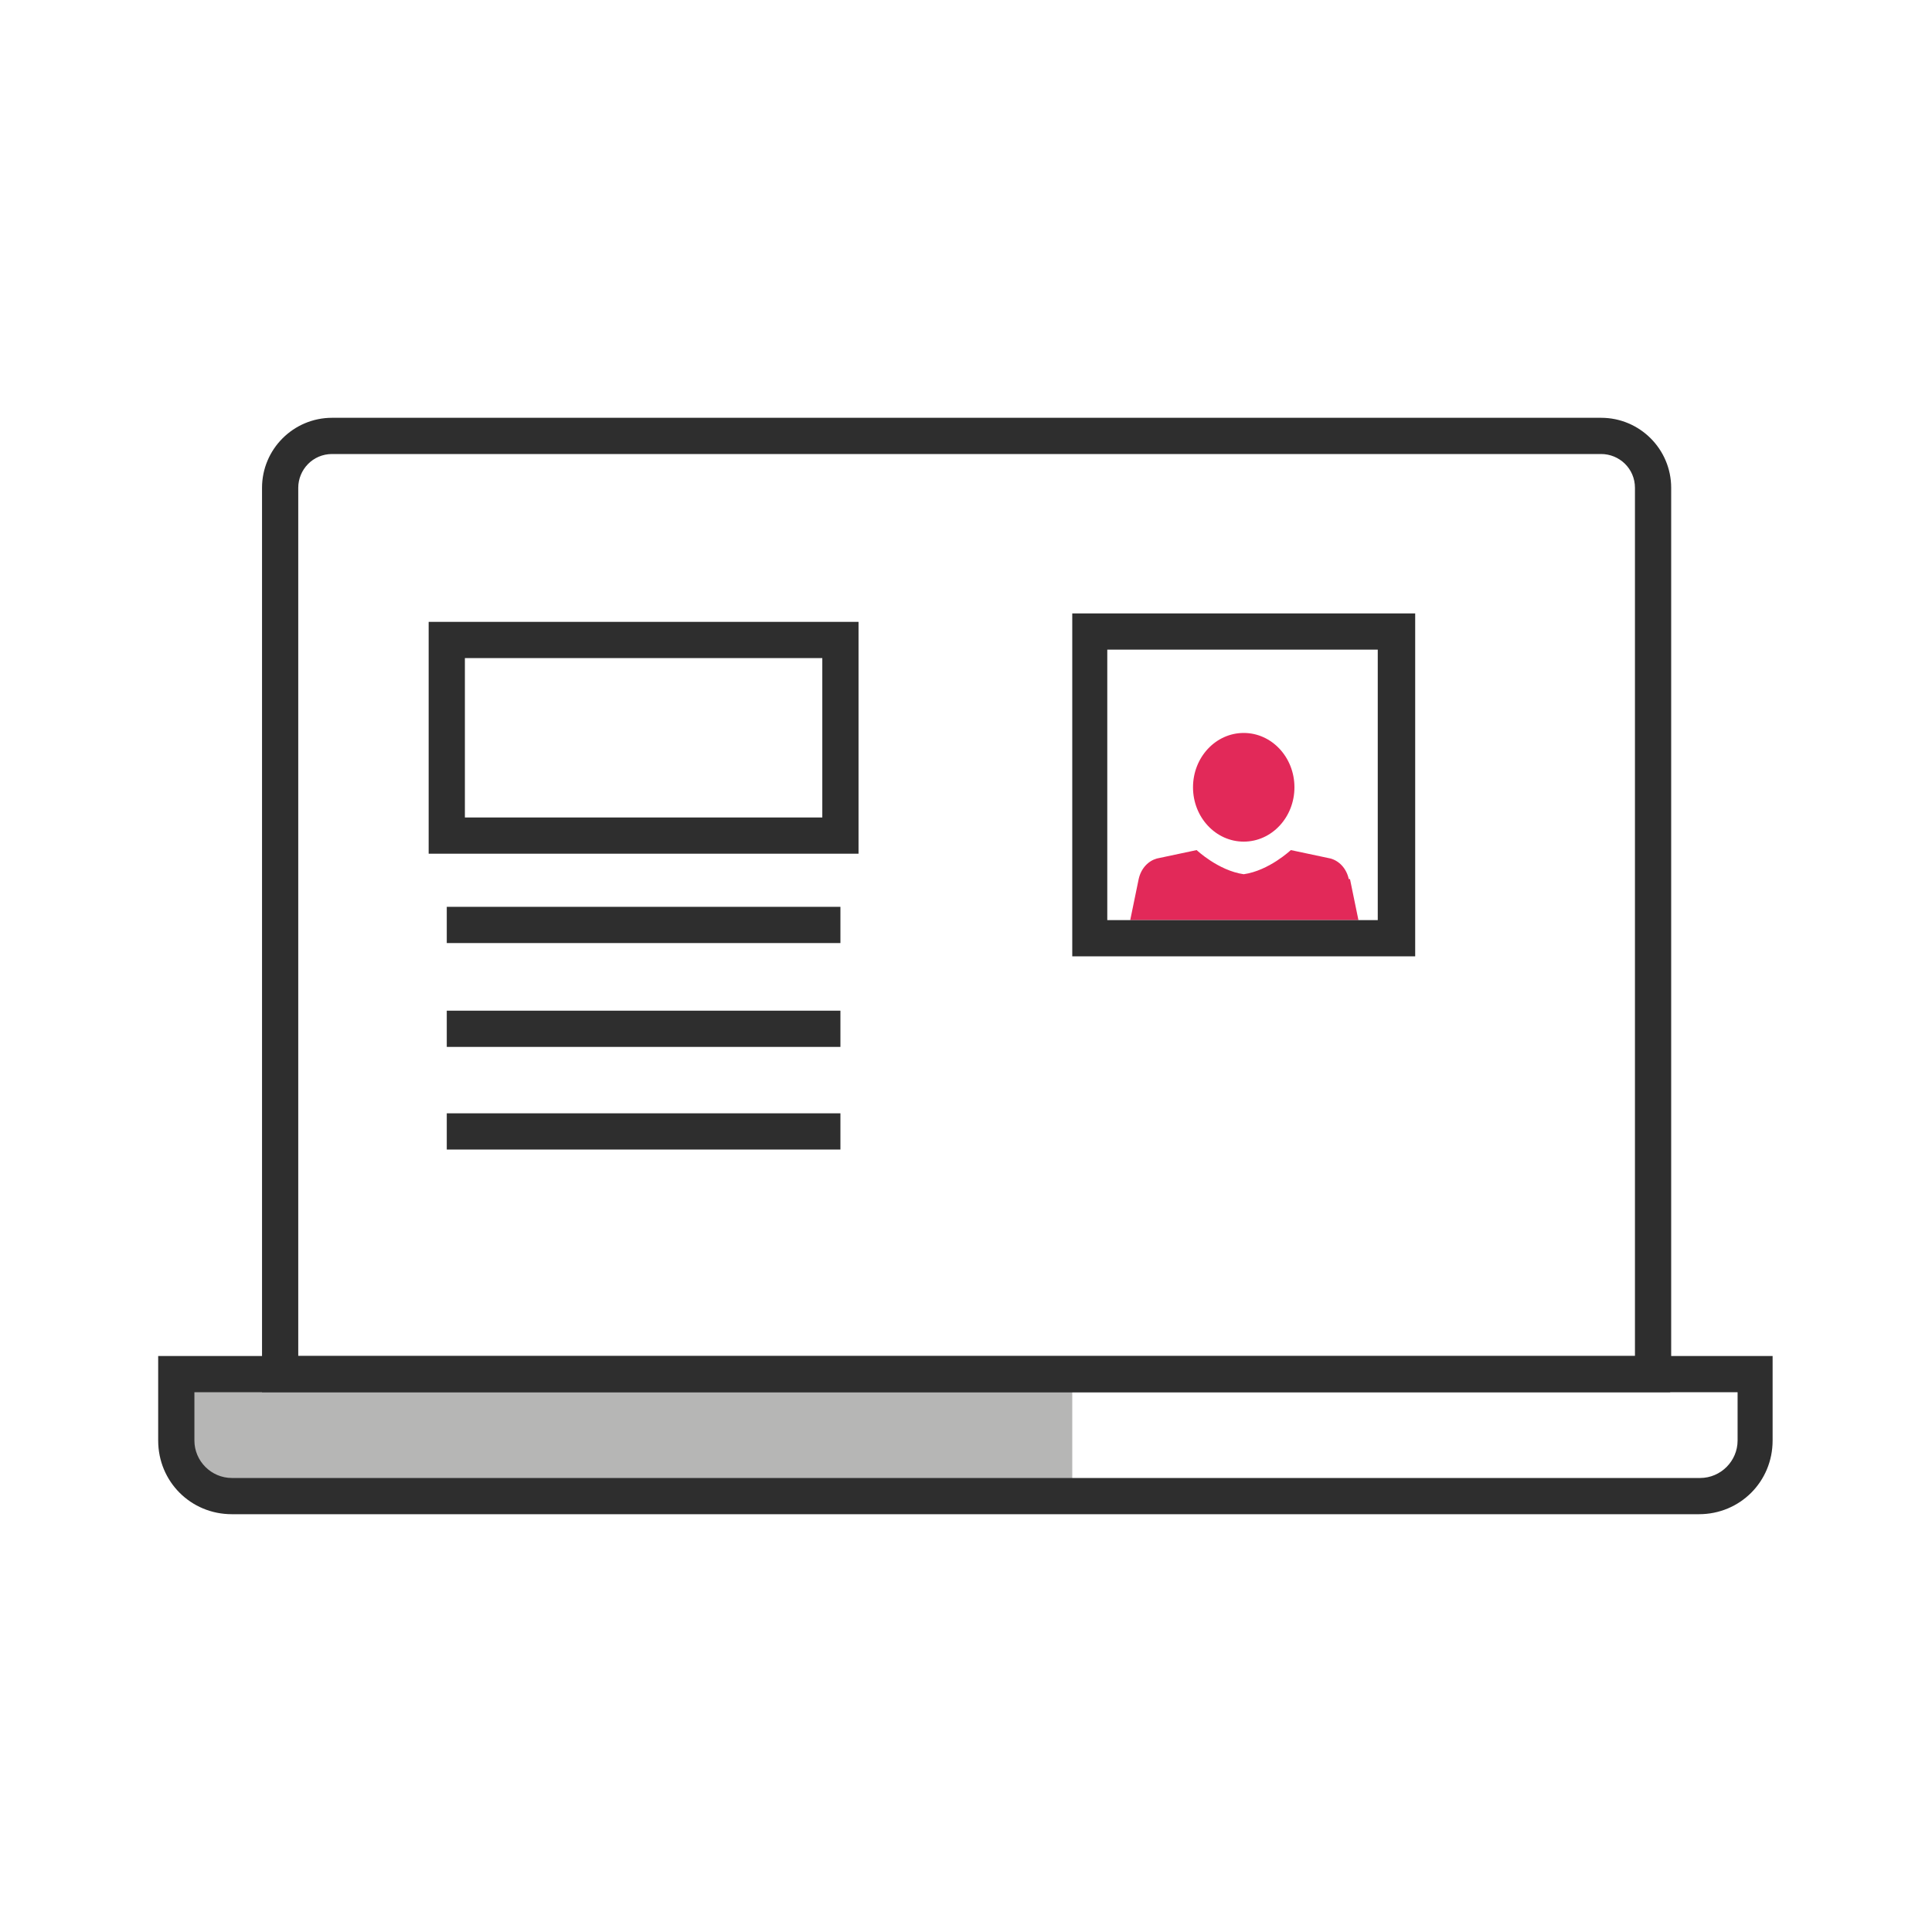
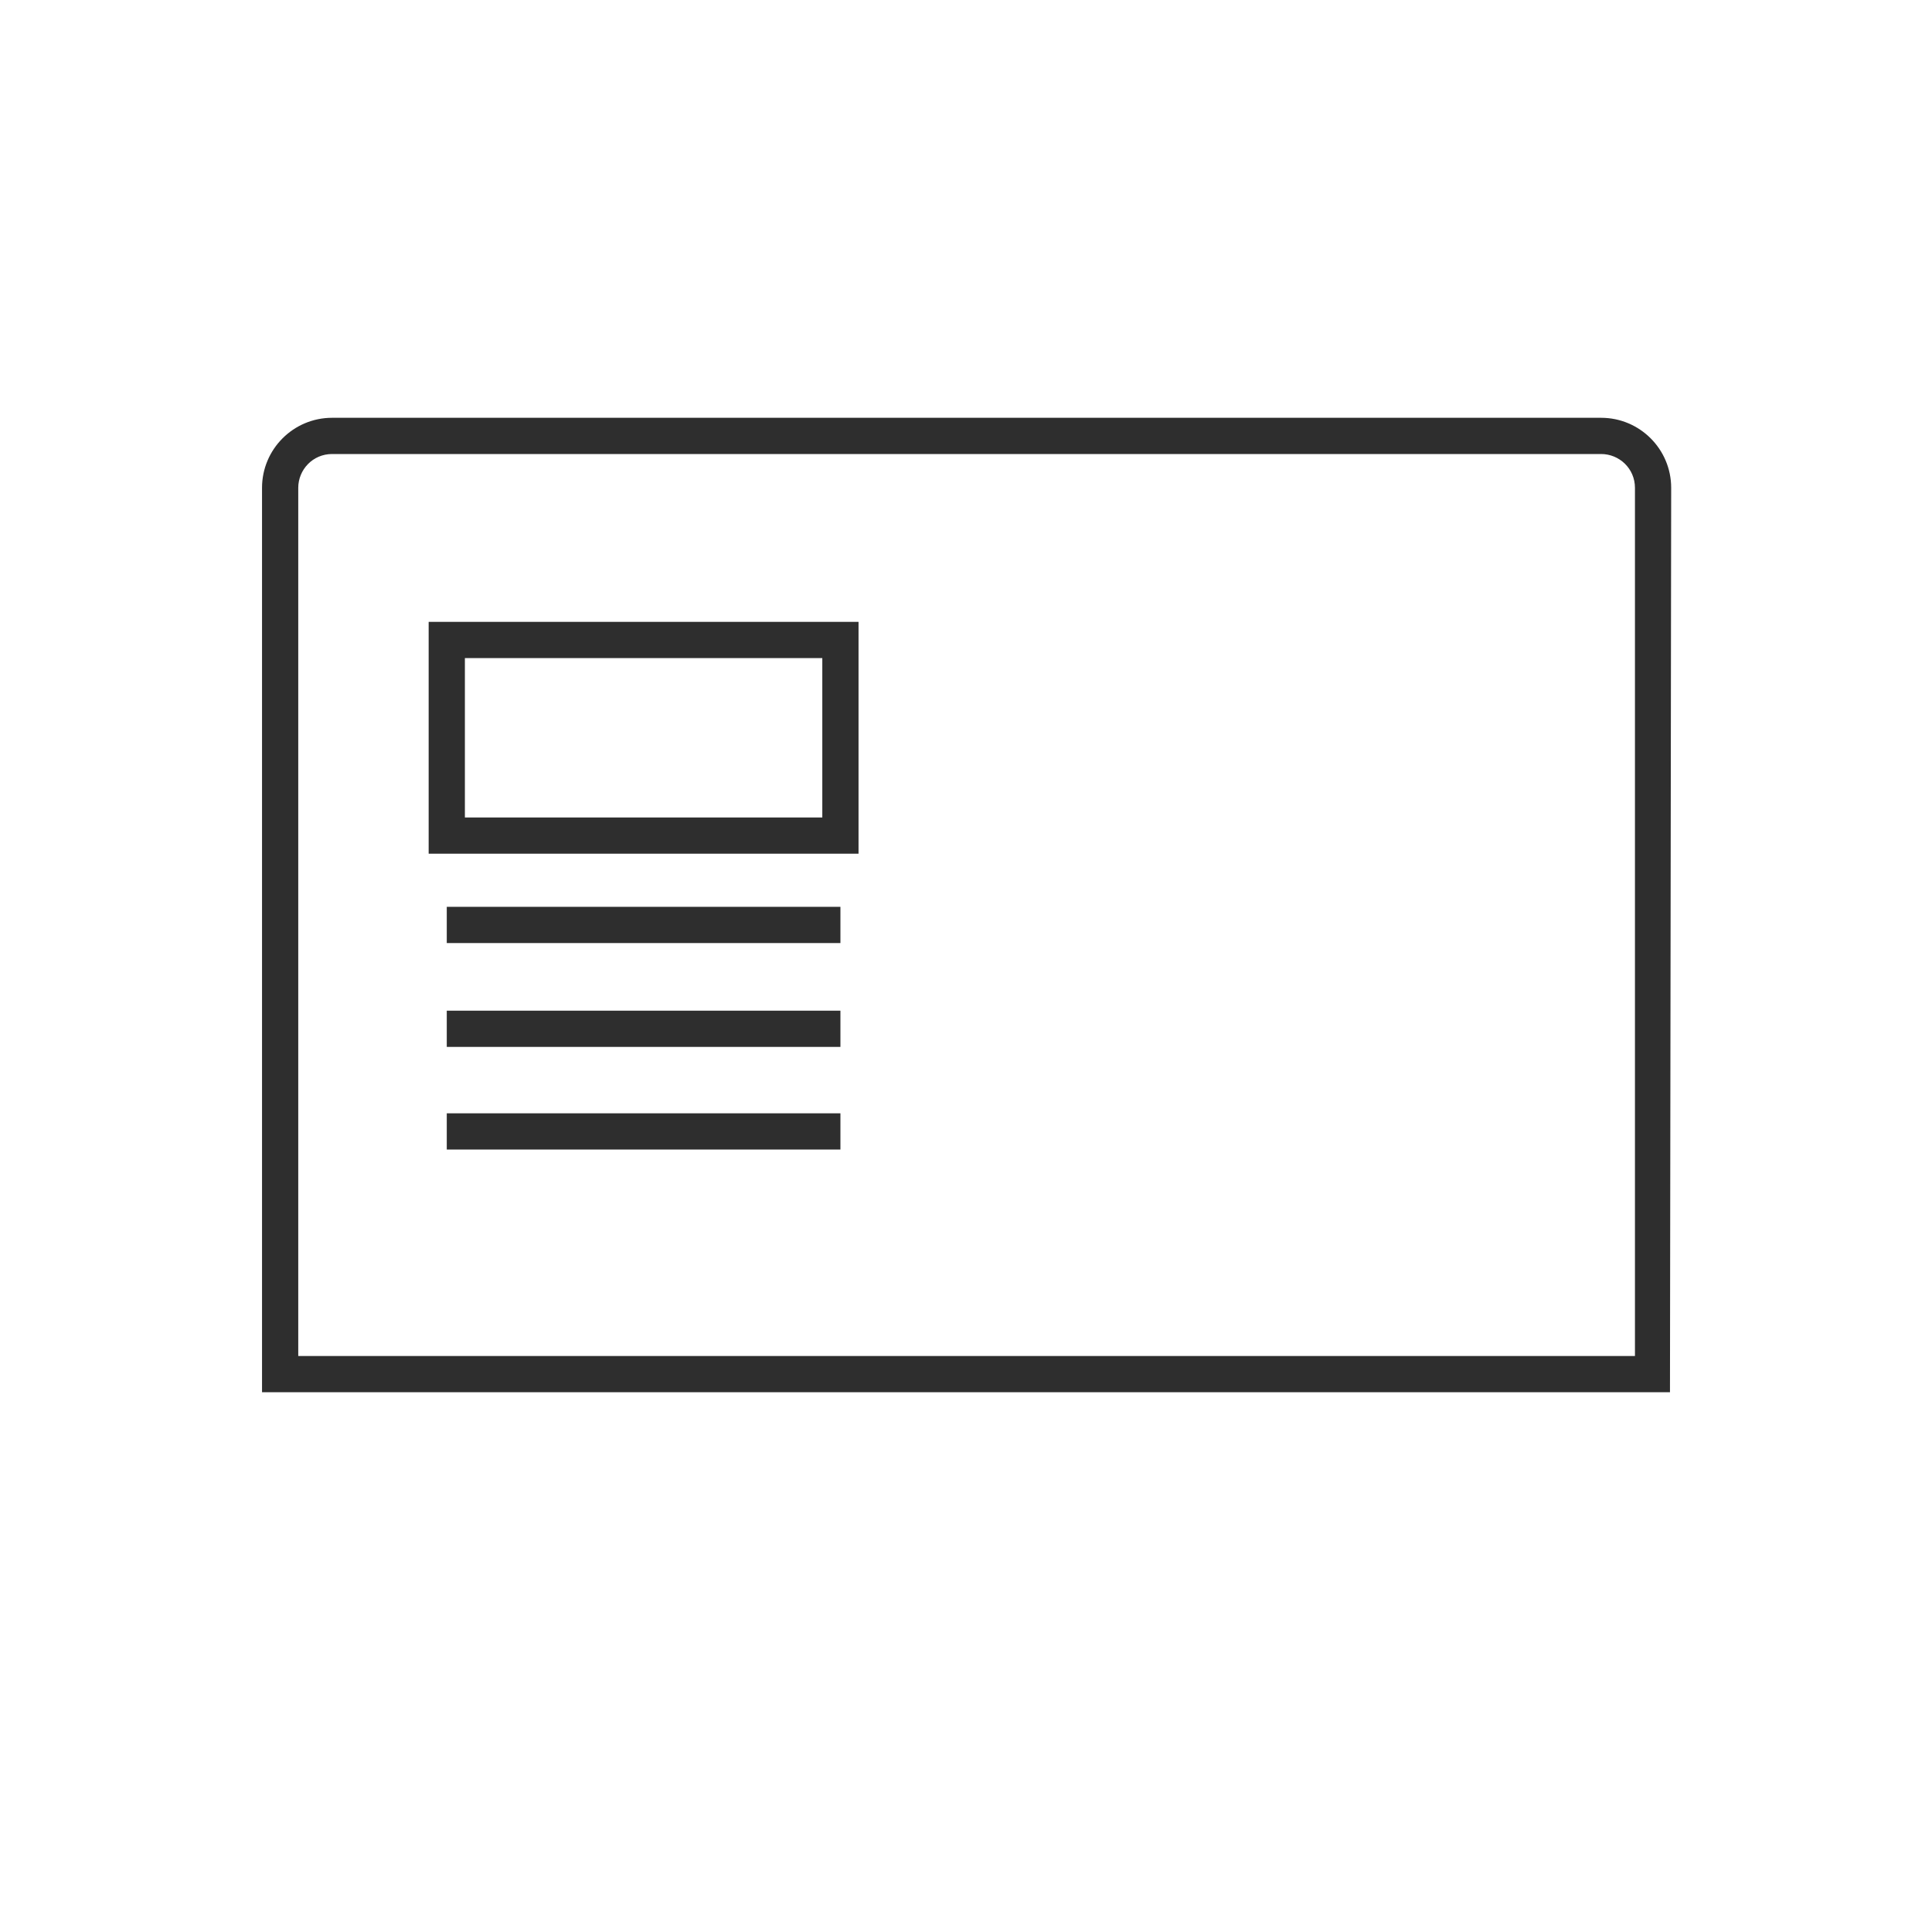
<svg xmlns="http://www.w3.org/2000/svg" id="Warstwa_1" data-name="Warstwa 1" version="1.1" viewBox="0 0 160 160">
  <defs>
    <style>
      .cls-1 {
        fill: #2e2e2e;
      }

      .cls-1, .cls-2, .cls-3 {
        stroke-width: 0px;
      }

      .cls-2 {
        fill: #b6b6b5;
      }

      .cls-3 {
        fill: #e22959;
      }
    </style>
  </defs>
-   <path class="cls-2" d="M14.9,113.6h73.9v9.6H20.3c-3,0-5.4-2.4-5.4-5.4v-4.3h0Z" />
  <g>
    <path class="cls-1" d="M71.1,70.7h-35.6v-19.2h35.6v19.2ZM38.5,67.7h29.6v-13.2h-29.6v13.2Z" />
    <rect class="cls-1" x="37" y="75.1" width="32.6" height="3" />
    <rect class="cls-1" x="37" y="83.7" width="32.6" height="3" />
    <rect class="cls-1" x="37" y="92.2" width="32.6" height="3" />
  </g>
-   <path class="cls-1" d="M140.8,125.4H19.2c-3.4,0-6.1-2.7-6.1-6.1v-7h133.7v7c0,3.4-2.7,6.1-6.1,6.1ZM16.1,115.3v4c0,1.7,1.4,3.1,3.1,3.1h121.6c1.7,0,3.1-1.4,3.1-3.1v-4H16.1Z" />
-   <path class="cls-1" d="M138.3,115.3H21.7V40.4c0-3.2,2.6-5.8,5.8-5.8h105.1c3.2,0,5.8,2.6,5.8,5.8v74.8ZM24.7,112.3h110.7V40.4c0-1.6-1.3-2.8-2.8-2.8H27.5c-1.6,0-2.8,1.3-2.8,2.8v71.8Z" />
+   <path class="cls-1" d="M138.3,115.3H21.7V40.4c0-3.2,2.6-5.8,5.8-5.8h105.1c3.2,0,5.8,2.6,5.8,5.8ZM24.7,112.3h110.7V40.4c0-1.6-1.3-2.8-2.8-2.8H27.5c-1.6,0-2.8,1.3-2.8,2.8v71.8Z" />
  <g>
-     <path class="cls-3" d="M111.7,72.8c-.2-.9-.8-1.5-1.5-1.7l-3.3-.7s-1.8,1.7-3.9,2c-2.1-.3-3.9-2-3.9-2l-3.3.7c-.7.2-1.3.8-1.5,1.7l-.7,3.4h18.9l-.7-3.4Z" />
-     <ellipse class="cls-3" cx="103" cy="65.2" rx="4.2" ry="4.5" />
-     <path class="cls-1" d="M117.2,79.2h-28.4v-28.4h28.4v28.4ZM91.7,76.2h22.4v-22.4h-22.4v22.4Z" />
-   </g>
+     </g>
</svg>